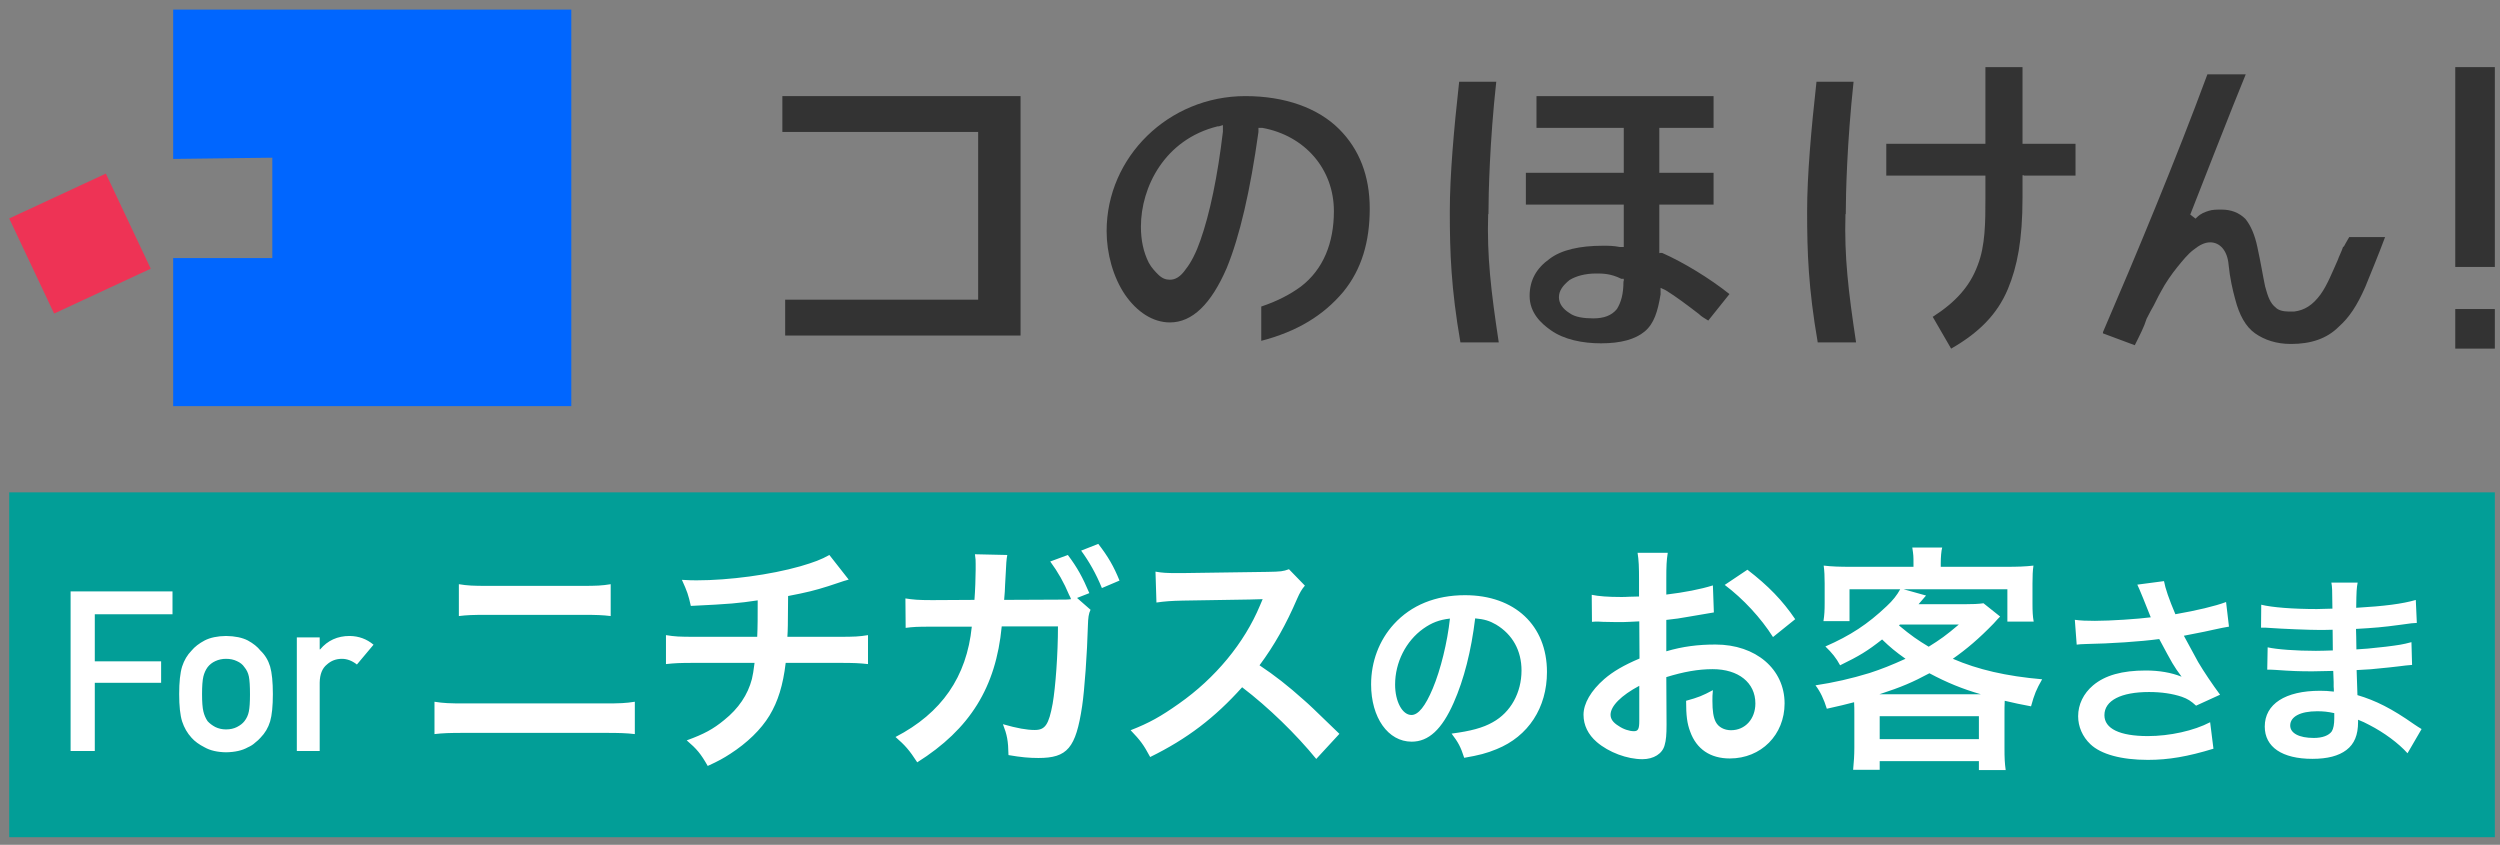
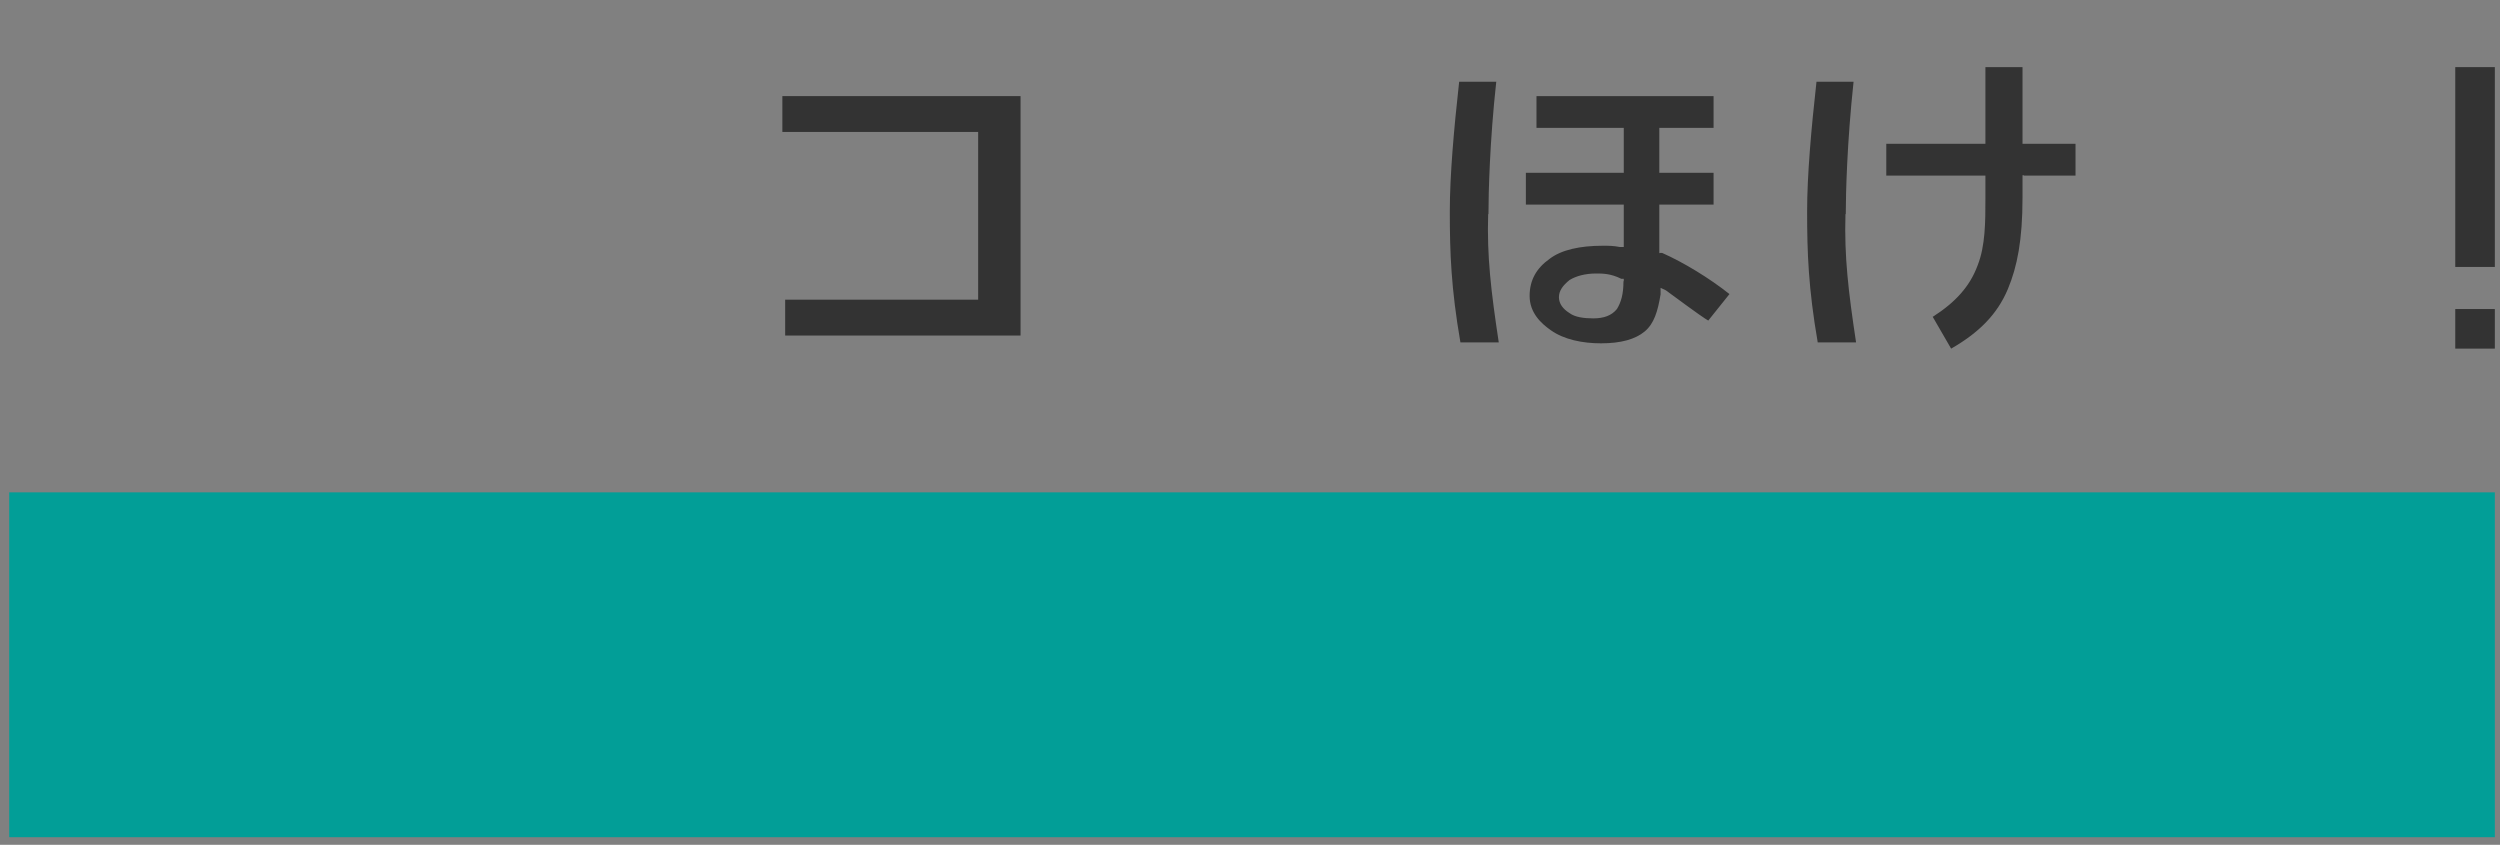
<svg xmlns="http://www.w3.org/2000/svg" width="145" height="49" viewBox="0 0 145 49" fill="none">
  <rect x="0" y="0" width="145" height="49" fill="#808080" stroke="none" />
-   <path d="M6.139 10.068L0.534 12.671L3.138 18.186L8.743 15.583L6.139 10.068Z" fill="#EE3355" />
-   <path d="M29.753 0.557H10.044V9.218L15.794 9.146V14.968H10.044V23.557H33.135V0.557H29.753Z" fill="#0066FF" />
  <path d="M56.733 7.653V17.381H45.54V19.461H59.192V5.574H45.377V7.653H56.733Z" fill="#333333" />
  <path d="M86.331 12.409C86.331 11.251 86.403 8.196 86.783 4.742H84.631C84.324 7.508 84.089 10.185 84.089 12.264C84.089 14.651 84.161 16.712 84.704 19.858H86.928C86.476 16.875 86.24 14.868 86.313 12.427L86.331 12.409Z" fill="#333333" />
-   <path d="M96.24 14.705V11.866H99.387V10.022H96.24V7.418H99.387V5.574H89.116V7.418H94.179V10.022H88.501V11.866H94.179V14.325H93.944C93.564 14.253 93.329 14.253 92.95 14.253C91.648 14.253 90.563 14.488 89.876 15.013C89.116 15.555 88.718 16.242 88.718 17.164C88.718 18.159 89.405 18.774 89.948 19.153C90.707 19.696 91.792 19.913 92.859 19.913C94.016 19.913 94.848 19.678 95.391 19.226C95.933 18.774 96.15 18.069 96.313 17.074V16.694L96.62 16.839C97.235 17.219 97.85 17.689 98.537 18.213C98.681 18.358 98.844 18.448 99.079 18.593L100.309 17.056C99.151 16.134 97.633 15.212 96.403 14.669H96.258L96.24 14.705ZM94.161 16.314C94.161 17.074 94.016 17.544 93.781 17.924C93.474 18.303 93.022 18.466 92.407 18.466C91.865 18.466 91.34 18.394 91.033 18.159C90.653 17.924 90.418 17.616 90.418 17.237C90.418 16.857 90.653 16.55 91.033 16.242C91.412 16.007 91.955 15.863 92.57 15.863C92.95 15.863 93.42 15.863 94.034 16.17H94.179V16.314H94.161Z" fill="#333333" />
+   <path d="M96.24 14.705V11.866H99.387V10.022H96.24V7.418H99.387V5.574H89.116V7.418H94.179V10.022H88.501V11.866H94.179V14.325H93.944C93.564 14.253 93.329 14.253 92.95 14.253C91.648 14.253 90.563 14.488 89.876 15.013C89.116 15.555 88.718 16.242 88.718 17.164C88.718 18.159 89.405 18.774 89.948 19.153C90.707 19.696 91.792 19.913 92.859 19.913C94.016 19.913 94.848 19.678 95.391 19.226C95.933 18.774 96.15 18.069 96.313 17.074V16.694L96.62 16.839C98.681 18.358 98.844 18.448 99.079 18.593L100.309 17.056C99.151 16.134 97.633 15.212 96.403 14.669H96.258L96.24 14.705ZM94.161 16.314C94.161 17.074 94.016 17.544 93.781 17.924C93.474 18.303 93.022 18.466 92.407 18.466C91.865 18.466 91.34 18.394 91.033 18.159C90.653 17.924 90.418 17.616 90.418 17.237C90.418 16.857 90.653 16.55 91.033 16.242C91.412 16.007 91.955 15.863 92.57 15.863C92.95 15.863 93.42 15.863 94.034 16.17H94.179V16.314H94.161Z" fill="#333333" />
  <path d="M107.055 12.409C107.055 11.251 107.128 8.268 107.507 4.742H105.356C105.048 7.508 104.813 10.185 104.813 12.264C104.813 14.651 104.885 16.712 105.428 19.858H107.652C107.2 16.875 106.965 14.868 107.037 12.427L107.055 12.409Z" fill="#333333" />
  <path d="M117.396 10.185H120.38V8.341H117.306V3.893H115.154V8.341H109.404V10.185H115.154V11.487C115.154 12.861 115.154 14.254 114.702 15.393C114.25 16.622 113.4 17.545 112.098 18.376L113.165 20.221C114.775 19.299 115.841 18.232 116.456 16.767C116.999 15.465 117.306 13.928 117.306 11.469V10.167H117.378L117.396 10.185Z" fill="#333333" />
  <path d="M144.701 3.893H142.405V15.483H144.701V3.893Z" fill="#333333" />
  <path d="M144.701 17.924H142.405V20.22H144.701V17.924Z" fill="#333333" />
-   <path d="M72.231 5.574C67.783 5.574 64.184 9.1 64.184 13.403C64.184 14.705 64.564 16.079 65.251 17.092C65.938 18.087 66.86 18.701 67.855 18.701C69.157 18.701 70.242 17.634 71.146 15.555C71.905 13.711 72.52 11.035 72.99 7.653V7.418H73.225C75.684 7.87 77.366 9.805 77.366 12.246C77.366 14.091 76.751 15.627 75.449 16.622C74.835 17.074 74.075 17.472 73.153 17.779V19.768C75.232 19.226 76.751 18.303 77.908 16.929C78.975 15.627 79.445 14.018 79.445 12.101C79.445 10.185 78.831 8.648 77.673 7.491C76.444 6.261 74.527 5.574 72.231 5.574ZM70.929 7.563V7.635C70.621 10.239 70.169 12.391 69.627 13.928C69.392 14.615 69.085 15.23 68.777 15.609C68.47 16.061 68.162 16.224 67.855 16.224C67.62 16.224 67.403 16.152 67.168 15.917C67.023 15.772 66.788 15.537 66.625 15.23C66.318 14.615 66.173 13.928 66.173 13.15C66.173 10.854 67.547 8.087 70.621 7.328H70.694L70.929 7.256V7.563Z" fill="#333333" />
-   <path d="M135.895 14.327C135.823 14.562 135.66 14.869 135.588 15.086C135.28 15.773 134.973 16.551 134.593 17.075C134.141 17.69 133.671 17.997 133.056 18.07H132.749C132.442 18.07 132.134 17.997 131.99 17.835C131.682 17.6 131.538 17.22 131.375 16.605C131.23 15.918 131.14 15.303 130.923 14.309C130.778 13.622 130.543 13.079 130.236 12.7C129.856 12.32 129.386 12.157 128.861 12.157C128.554 12.157 128.319 12.157 128.102 12.229C127.885 12.302 127.65 12.374 127.415 12.609L127.343 12.681L127.035 12.446C127.035 12.446 129.639 5.774 130.254 4.31H128.03C126.185 9.3 123.889 14.815 121.972 19.263V19.335L123.817 20.023C124.124 19.408 124.359 18.956 124.504 18.486L124.739 18.034C124.974 17.654 125.119 17.274 125.354 16.876C125.589 16.424 125.968 15.882 126.276 15.502C126.583 15.123 126.891 14.743 127.198 14.508C127.578 14.2 127.885 14.056 128.192 14.056C128.735 14.056 129.187 14.508 129.259 15.357C129.332 16.117 129.494 16.822 129.639 17.346C129.874 18.269 130.254 18.956 130.796 19.335C131.339 19.715 132.026 19.95 132.876 19.95C134.033 19.95 134.955 19.643 135.642 18.956C136.257 18.413 136.709 17.726 137.179 16.659C137.486 15.9 137.938 14.815 138.336 13.748H136.257C136.112 13.983 135.949 14.291 135.949 14.291L135.895 14.327Z" fill="#333333" />
  <rect width="144.167" height="20" transform="translate(0.534 28.557)" fill="#029E97" />
-   <path d="M4.095 43.557V34.302H10.005V35.629H5.498V38.358H9.345V39.602H5.498V43.557H4.095ZM10.392 40.256C10.392 39.562 10.449 39.029 10.563 38.657C10.682 38.293 10.864 37.986 11.109 37.736C11.291 37.516 11.545 37.319 11.871 37.146C12.193 36.981 12.605 36.894 13.109 36.886C13.629 36.894 14.05 36.981 14.372 37.146C14.689 37.319 14.935 37.516 15.108 37.736C15.371 37.986 15.557 38.293 15.667 38.657C15.773 39.029 15.826 39.562 15.826 40.256C15.826 40.95 15.773 41.479 15.667 41.843C15.557 42.207 15.371 42.522 15.108 42.789C15.024 42.886 14.92 42.981 14.797 43.075C14.687 43.18 14.546 43.271 14.372 43.347C14.05 43.529 13.629 43.625 13.109 43.633C12.605 43.625 12.193 43.529 11.871 43.347C11.545 43.182 11.291 42.996 11.109 42.789C10.864 42.522 10.682 42.207 10.563 41.843C10.449 41.479 10.392 40.95 10.392 40.256ZM14.499 40.269C14.499 39.799 14.478 39.456 14.435 39.24C14.393 39.033 14.306 38.851 14.175 38.695C14.078 38.547 13.934 38.43 13.743 38.346C13.562 38.257 13.35 38.212 13.109 38.212C12.884 38.212 12.677 38.257 12.487 38.346C12.305 38.43 12.157 38.547 12.042 38.695C11.928 38.851 11.846 39.033 11.795 39.24C11.744 39.456 11.719 39.795 11.719 40.256C11.719 40.713 11.744 41.047 11.795 41.259C11.846 41.475 11.928 41.665 12.042 41.83C12.157 41.957 12.305 42.069 12.487 42.167C12.677 42.26 12.884 42.306 13.109 42.306C13.35 42.306 13.562 42.26 13.743 42.167C13.934 42.069 14.078 41.957 14.175 41.83C14.306 41.665 14.393 41.475 14.435 41.259C14.478 41.047 14.499 40.717 14.499 40.269ZM17.216 43.557V36.968H18.542V37.666H18.568C19.004 37.146 19.575 36.886 20.282 36.886C20.811 36.894 21.272 37.063 21.665 37.393L20.701 38.542C20.421 38.322 20.131 38.212 19.831 38.212C19.492 38.212 19.203 38.322 18.961 38.542C18.691 38.758 18.551 39.107 18.542 39.59V43.557H17.216ZM26.614 35.731V33.883C27.118 33.967 27.44 33.981 28.266 33.981H33.768C34.594 33.981 34.916 33.967 35.42 33.883V35.731C34.958 35.675 34.622 35.661 33.782 35.661H28.252C27.412 35.661 27.076 35.675 26.614 35.731ZM25.2 42.577V40.701C25.732 40.785 26.04 40.799 26.992 40.799H35.028C35.98 40.799 36.288 40.785 36.82 40.701V42.577C36.33 42.521 35.966 42.507 35.056 42.507H26.964C26.054 42.507 25.69 42.521 25.2 42.577ZM48.104 32.189L49.224 33.617C49.056 33.659 49.056 33.659 48.048 33.995C47.25 34.247 46.802 34.359 45.71 34.569C45.696 36.459 45.696 36.459 45.668 36.935H48.636C49.588 36.935 49.826 36.921 50.344 36.837V38.517C49.826 38.461 49.56 38.447 48.664 38.447H45.57C45.416 39.749 45.122 40.687 44.632 41.499C44.142 42.311 43.33 43.095 42.35 43.725C41.958 43.977 41.692 44.131 41.048 44.425C40.642 43.711 40.418 43.445 39.83 42.941C40.838 42.577 41.37 42.283 42 41.765C42.84 41.093 43.372 40.295 43.61 39.385C43.666 39.147 43.708 38.909 43.764 38.447H40.306C39.41 38.447 39.144 38.461 38.626 38.517V36.837C39.144 36.921 39.382 36.935 40.334 36.935H43.918C43.946 36.347 43.946 35.801 43.946 34.821C42.812 34.989 42.378 35.031 40.068 35.143C39.928 34.513 39.858 34.303 39.55 33.631C39.984 33.659 40.208 33.659 40.418 33.659C42.294 33.659 44.688 33.337 46.41 32.847C47.222 32.609 47.628 32.455 48.104 32.189ZM62.468 34.681L63.252 35.367C63.14 35.591 63.112 35.829 63.098 36.291C63.056 37.873 62.902 40.043 62.762 40.967C62.398 43.389 61.908 43.963 60.228 43.963C59.696 43.963 59.22 43.921 58.492 43.795C58.478 42.955 58.408 42.619 58.17 42.003C58.996 42.241 59.556 42.339 60.018 42.339C60.62 42.339 60.83 42.031 61.054 40.813C61.222 39.847 61.362 37.929 61.362 36.333H58.1C57.764 39.861 56.266 42.283 53.2 44.215C52.738 43.501 52.5 43.235 51.94 42.745C54.614 41.359 56.07 39.259 56.364 36.347H54.04C53.158 36.347 52.962 36.361 52.528 36.417L52.514 34.709C52.976 34.779 53.228 34.807 54.068 34.807L56.518 34.793C56.56 34.275 56.588 33.449 56.588 33.043V32.693C56.588 32.525 56.588 32.413 56.546 32.147L58.422 32.189C58.394 32.385 58.38 32.413 58.366 32.637C58.366 32.721 58.352 32.791 58.352 32.889L58.338 33.155L58.296 33.911C58.282 34.289 58.282 34.303 58.24 34.793L61.348 34.779C61.81 34.779 61.95 34.779 62.118 34.751L62.076 34.639L62.006 34.499C61.712 33.799 61.376 33.197 60.914 32.567L61.936 32.189C62.482 32.917 62.79 33.477 63.182 34.401L62.468 34.681ZM64.932 33.673L63.91 34.107C63.574 33.281 63.168 32.567 62.706 31.937L63.7 31.545C64.274 32.287 64.596 32.847 64.932 33.673ZM77.686 42.563L76.342 44.019C75.18 42.591 73.57 41.023 72.044 39.861C70.462 41.625 68.852 42.857 66.71 43.907C66.318 43.179 66.15 42.955 65.576 42.353C66.654 41.933 67.326 41.555 68.376 40.813C70.49 39.329 72.17 37.299 73.08 35.115L73.234 34.751C73.01 34.765 73.01 34.765 68.6 34.835C67.928 34.849 67.55 34.877 67.074 34.947L67.018 33.155C67.41 33.225 67.676 33.239 68.25 33.239C68.306 33.239 68.418 33.239 68.586 33.239L73.514 33.169C74.298 33.155 74.41 33.141 74.76 33.015L75.684 33.967C75.502 34.177 75.39 34.373 75.236 34.723C74.592 36.221 73.906 37.439 73.052 38.587C73.934 39.175 74.69 39.763 75.642 40.617C75.992 40.925 75.992 40.925 77.686 42.563ZM85.56 35.865C85.332 37.749 84.912 39.405 84.312 40.761C83.628 42.309 82.86 43.017 81.876 43.017C80.508 43.017 79.524 41.625 79.524 39.693C79.524 38.373 79.992 37.137 80.844 36.201C81.852 35.097 83.268 34.521 84.972 34.521C87.852 34.521 89.724 36.273 89.724 38.973C89.724 41.049 88.644 42.705 86.808 43.449C86.232 43.689 85.764 43.809 84.924 43.953C84.72 43.317 84.576 43.053 84.192 42.549C85.296 42.405 86.016 42.213 86.58 41.889C87.624 41.313 88.248 40.173 88.248 38.889C88.248 37.737 87.732 36.801 86.772 36.225C86.4 36.009 86.088 35.913 85.56 35.865ZM84.096 35.877C83.472 35.949 83.04 36.117 82.548 36.465C81.54 37.185 80.916 38.421 80.916 39.705C80.916 40.689 81.336 41.469 81.864 41.469C82.26 41.469 82.668 40.965 83.1 39.933C83.556 38.853 83.952 37.233 84.096 35.877ZM96.646 39.273L96.66 42.031C96.66 42.605 96.632 42.941 96.548 43.221C96.422 43.711 95.918 44.033 95.26 44.033C94.378 44.033 93.314 43.641 92.614 43.039C92.11 42.605 91.844 42.059 91.844 41.457C91.844 40.799 92.278 40.057 93.048 39.385C93.552 38.951 94.168 38.587 95.092 38.195L95.078 36.039C94.966 36.039 94.966 36.039 94.504 36.067C94.294 36.081 94.098 36.081 93.748 36.081C93.538 36.081 93.146 36.067 92.978 36.067C92.796 36.053 92.67 36.053 92.628 36.053C92.572 36.053 92.46 36.053 92.334 36.067L92.32 34.499C92.712 34.583 93.272 34.625 94.014 34.625C94.154 34.625 94.308 34.625 94.504 34.611C94.84 34.597 94.91 34.597 95.064 34.597V33.673C95.064 32.875 95.05 32.511 94.98 32.063H96.73C96.66 32.511 96.646 32.805 96.646 33.589V34.485C97.696 34.359 98.634 34.177 99.348 33.953L99.404 35.521C99.152 35.563 98.886 35.605 97.92 35.773C97.458 35.857 97.178 35.899 96.646 35.955V37.775C97.598 37.495 98.48 37.383 99.502 37.383C101.84 37.383 103.506 38.811 103.506 40.799C103.506 42.619 102.148 43.991 100.328 43.991C99.194 43.991 98.396 43.445 98.032 42.437C97.85 41.961 97.794 41.499 97.794 40.645C98.508 40.449 98.746 40.351 99.348 40.029C99.32 40.295 99.32 40.421 99.32 40.645C99.32 41.233 99.376 41.611 99.516 41.877C99.67 42.171 100.006 42.353 100.398 42.353C101.224 42.353 101.812 41.695 101.812 40.799C101.812 39.595 100.832 38.811 99.334 38.811C98.494 38.811 97.64 38.965 96.646 39.273ZM95.078 41.821V39.777C94.028 40.337 93.412 40.953 93.412 41.457C93.412 41.695 93.552 41.905 93.874 42.101C94.154 42.297 94.504 42.409 94.77 42.409C95.008 42.409 95.078 42.283 95.078 41.821ZM104.122 35.913L102.834 36.949C102.134 35.843 101.112 34.737 100.034 33.925L101.35 33.043C102.568 33.981 103.38 34.821 104.122 35.913ZM107.552 43.361V41.415C107.552 41.135 107.552 40.995 107.538 40.729C106.992 40.869 106.726 40.939 105.956 41.107C105.788 40.561 105.578 40.113 105.298 39.749C106.334 39.595 107.384 39.357 108.434 39.035C109.12 38.811 109.722 38.573 110.52 38.209C109.946 37.803 109.624 37.537 109.162 37.089C108.308 37.761 107.846 38.041 106.726 38.587C106.502 38.167 106.25 37.859 105.872 37.495C107.314 36.865 108.322 36.207 109.428 35.157C109.778 34.835 110.03 34.513 110.212 34.177H107.272V36.025H105.76C105.816 35.675 105.83 35.409 105.83 34.975V33.841C105.83 33.421 105.816 33.127 105.774 32.805C106.25 32.861 106.712 32.875 107.37 32.875H110.982V32.679C110.982 32.273 110.982 32.203 110.912 31.755H112.648C112.592 31.951 112.564 32.329 112.564 32.665V32.875H116.302C117.03 32.875 117.45 32.861 117.94 32.805C117.898 33.099 117.884 33.393 117.884 33.841V35.003C117.884 35.437 117.898 35.759 117.954 36.053H116.428V34.177H110.408L111.71 34.541C111.696 34.555 111.556 34.723 111.276 35.045H113.908C114.412 35.045 114.748 35.031 115.042 34.989L116.008 35.759C115.882 35.885 115.882 35.885 115.63 36.165C114.776 37.047 114.062 37.649 113.264 38.209C114.72 38.839 116.358 39.217 118.444 39.399C118.108 39.987 117.996 40.253 117.8 40.967C117.128 40.841 116.932 40.799 116.274 40.645C116.26 41.009 116.26 41.051 116.26 41.429V43.375C116.26 43.977 116.274 44.257 116.33 44.663H114.776V44.145H109.022V44.649H107.482C107.524 44.201 107.552 43.795 107.552 43.361ZM110.198 36.221L110.142 36.277C110.828 36.851 111.234 37.131 111.864 37.509C112.536 37.089 112.858 36.865 113.614 36.221H110.198ZM109.008 40.267H114.888C113.824 39.959 112.928 39.595 111.906 39.049C110.94 39.567 110.296 39.847 109.008 40.267ZM109.022 41.541V42.871H114.776V41.541H109.022ZM120.448 37.389L120.34 35.949C120.7 35.997 121.012 36.009 121.504 36.009C122.404 36.009 124 35.901 124.744 35.805C124.54 35.277 124.024 34.005 123.964 33.909L125.512 33.705C125.584 34.113 125.8 34.749 126.172 35.625C127.408 35.409 128.476 35.157 129.112 34.917L129.28 36.345C128.968 36.393 128.836 36.429 128.428 36.513C128.248 36.561 127.66 36.681 126.664 36.873C127.096 37.677 127.372 38.181 127.492 38.397C127.816 38.949 128.344 39.729 128.764 40.293L127.372 40.929C127.072 40.653 126.88 40.533 126.544 40.413C126.004 40.233 125.368 40.137 124.648 40.137C123.016 40.137 122.056 40.629 122.056 41.481C122.056 42.261 122.944 42.693 124.576 42.693C125.848 42.693 127.252 42.381 128.188 41.889L128.38 43.425C126.892 43.881 125.776 44.073 124.576 44.073C123.04 44.073 121.852 43.749 121.24 43.161C120.784 42.729 120.532 42.141 120.532 41.541C120.532 40.857 120.844 40.221 121.396 39.753C122.092 39.165 123.088 38.889 124.456 38.889C125.236 38.889 125.932 39.009 126.532 39.249C126.04 38.577 126.028 38.541 125.236 37.065C124.18 37.209 122.404 37.329 120.976 37.353C120.676 37.365 120.628 37.365 120.448 37.389ZM140.452 42.285L139.636 43.689C139.108 43.101 138.28 42.489 137.416 42.045C137.152 41.901 137.056 41.865 136.768 41.745C136.768 41.805 136.768 41.853 136.768 41.877C136.768 42.633 136.552 43.149 136.096 43.497C135.64 43.845 134.992 44.013 134.116 44.013C132.364 44.013 131.356 43.329 131.356 42.141C131.356 40.833 132.544 40.065 134.56 40.065C134.848 40.065 135.052 40.077 135.364 40.113C135.364 39.969 135.364 39.969 135.352 39.825C135.352 39.765 135.352 39.681 135.352 39.561C135.34 39.393 135.34 39.393 135.328 38.913C134.752 38.925 134.38 38.937 134.128 38.937C133.396 38.937 132.952 38.925 131.956 38.853C131.8 38.841 131.68 38.841 131.5 38.841L131.524 37.545C132.04 37.665 133.18 37.749 134.32 37.749C134.56 37.749 134.968 37.737 135.304 37.725C135.304 37.617 135.304 37.209 135.292 36.525C134.908 36.537 134.716 36.537 134.536 36.537C133.948 36.537 132.4 36.477 131.596 36.417C131.464 36.405 131.368 36.405 131.332 36.405C131.284 36.405 131.224 36.405 131.14 36.405L131.152 35.073C131.764 35.229 133 35.325 134.38 35.325C134.572 35.325 134.98 35.313 135.28 35.301C135.268 34.101 135.268 34.089 135.22 33.789H136.744C136.684 34.113 136.672 34.269 136.66 35.253C138.292 35.157 139.336 35.025 140.116 34.797L140.176 36.129C139.912 36.141 139.912 36.141 139.228 36.237C138.172 36.381 137.704 36.417 136.648 36.477C136.66 36.777 136.66 36.921 136.672 37.665C137.272 37.629 137.272 37.629 138.376 37.509C139.132 37.413 139.324 37.389 139.864 37.245L139.9 38.565C139.696 38.577 139.396 38.613 139.12 38.649C138.94 38.673 138.4 38.733 137.5 38.817C137.332 38.829 137.152 38.841 136.684 38.865C136.72 40.029 136.72 40.029 136.732 40.317C137.788 40.629 138.724 41.097 140.02 42.009C140.224 42.141 140.284 42.189 140.452 42.285ZM135.388 41.361C134.992 41.277 134.752 41.253 134.392 41.253C133.42 41.253 132.832 41.565 132.832 42.081C132.832 42.525 133.348 42.801 134.2 42.801C134.704 42.801 135.076 42.657 135.244 42.417C135.34 42.261 135.388 42.009 135.388 41.649C135.388 41.601 135.388 41.361 135.388 41.361Z" fill="white" />
</svg>